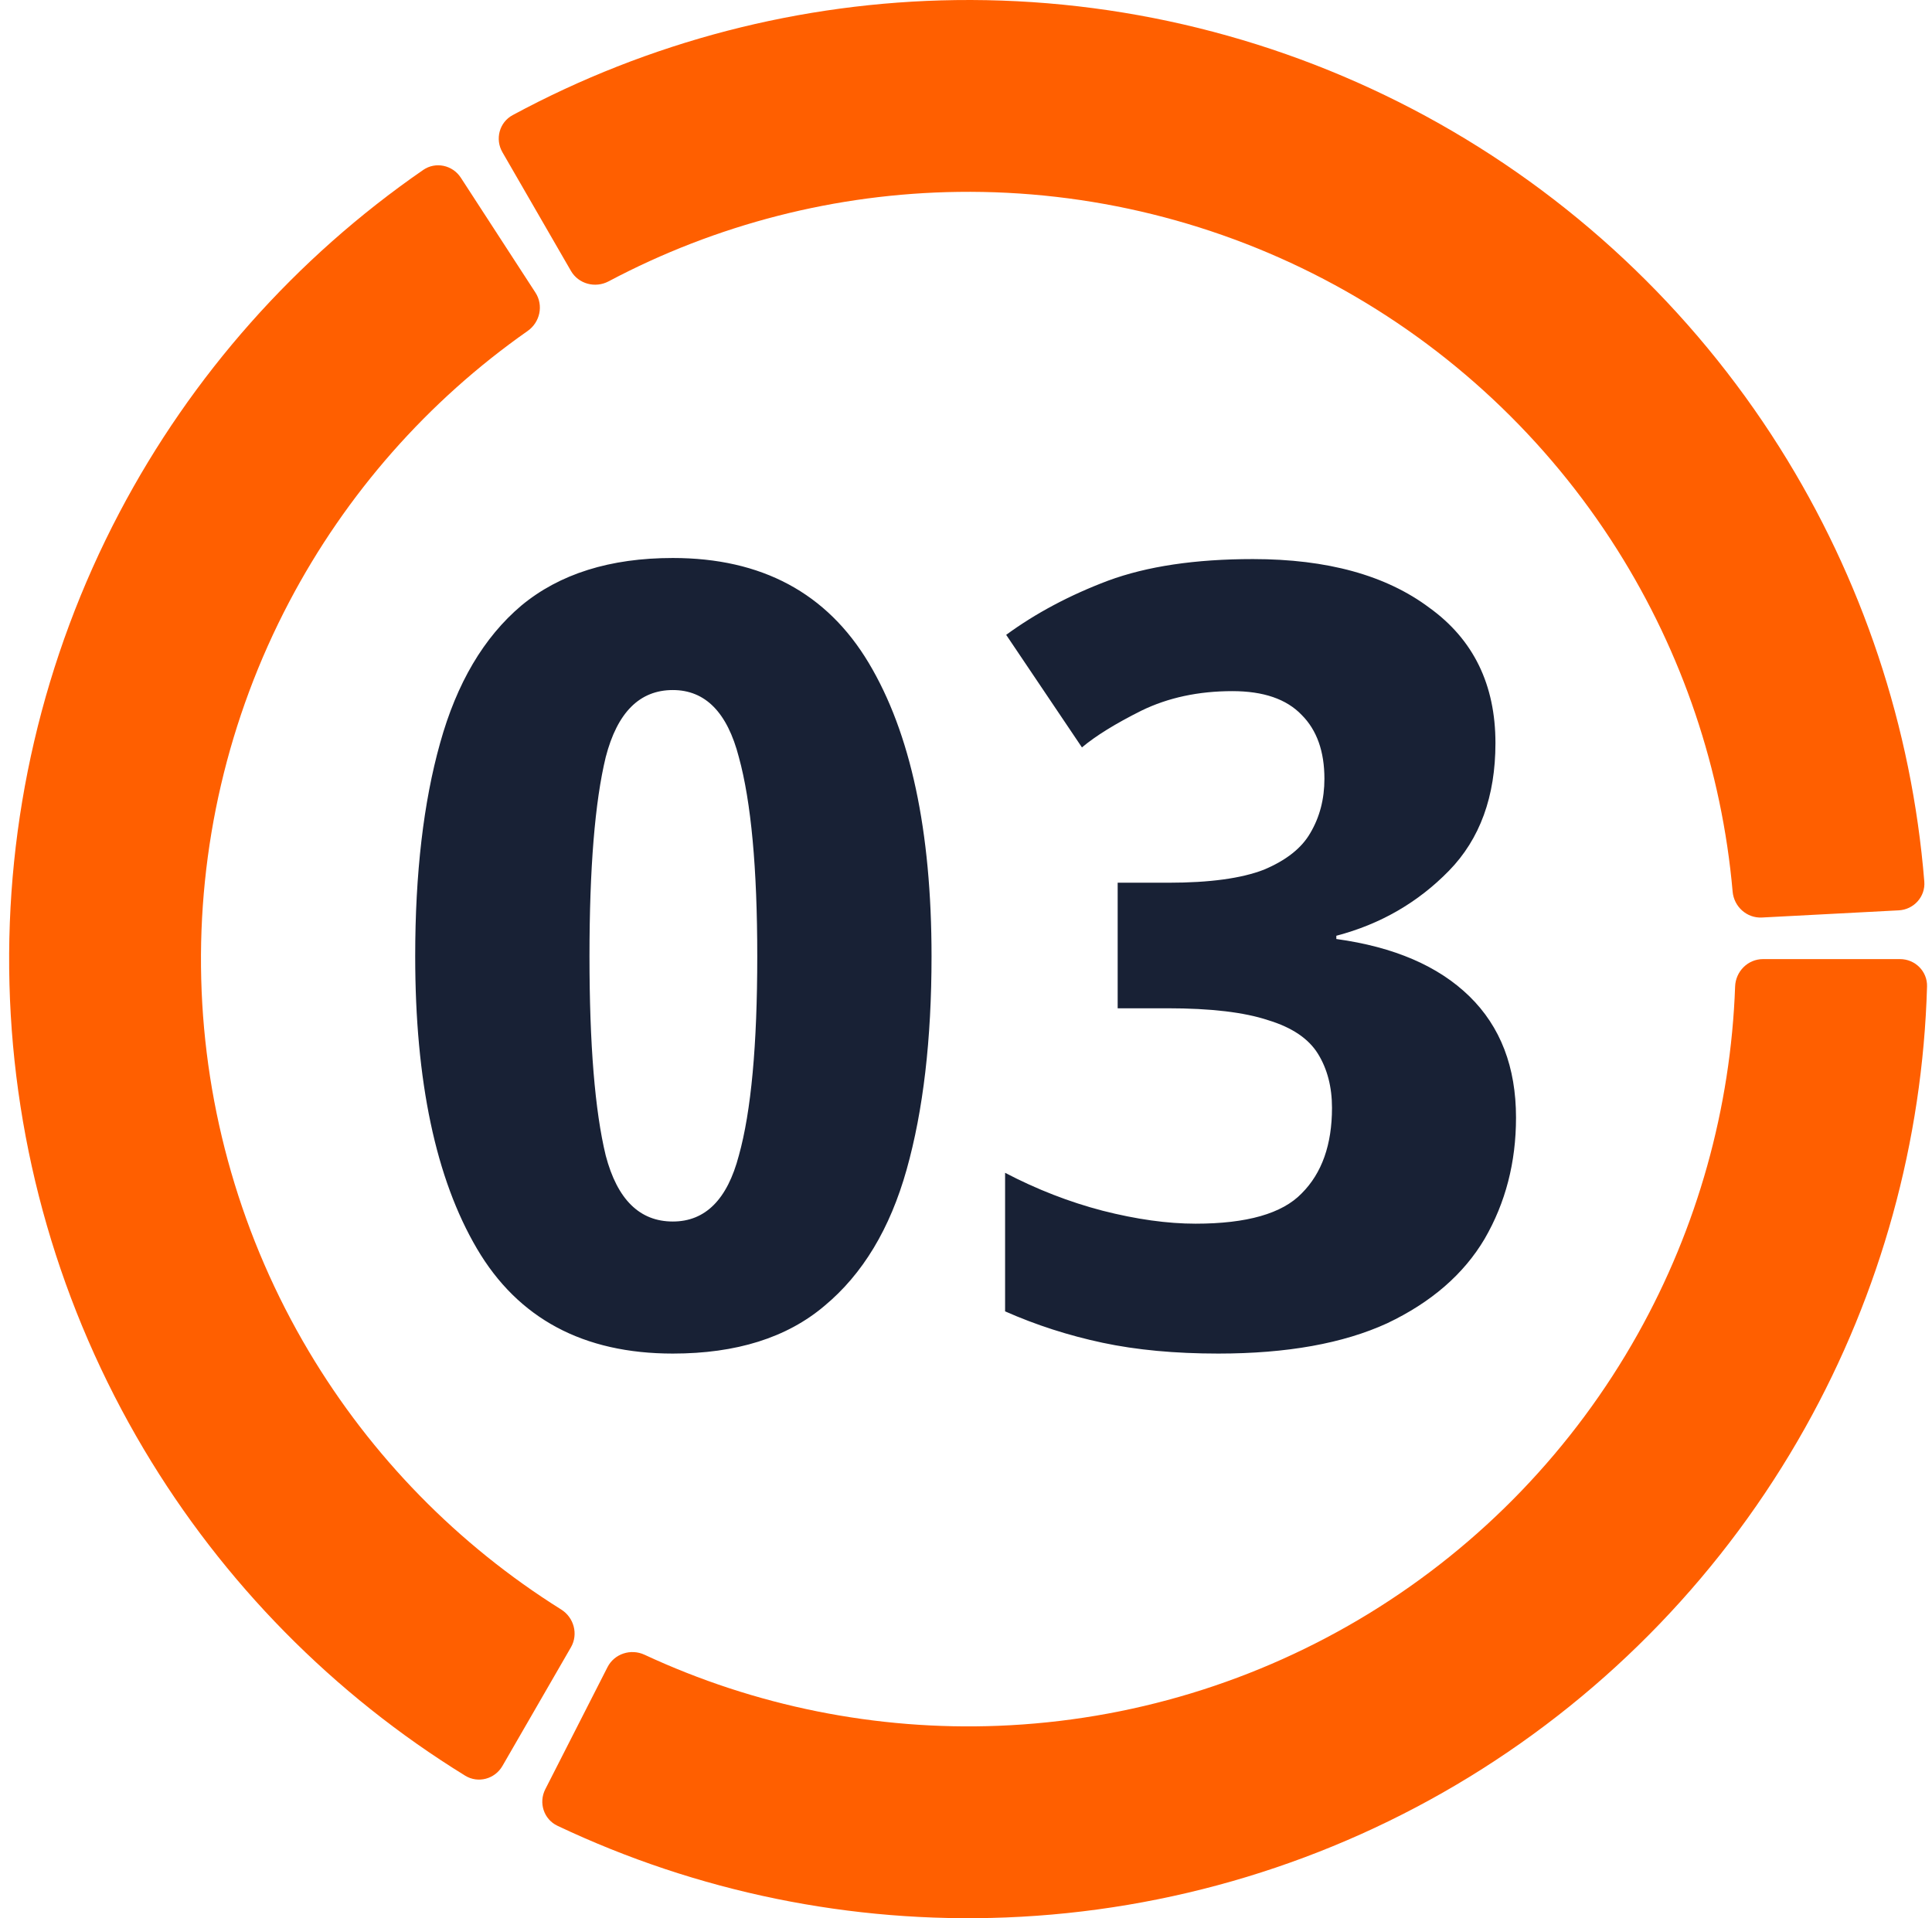
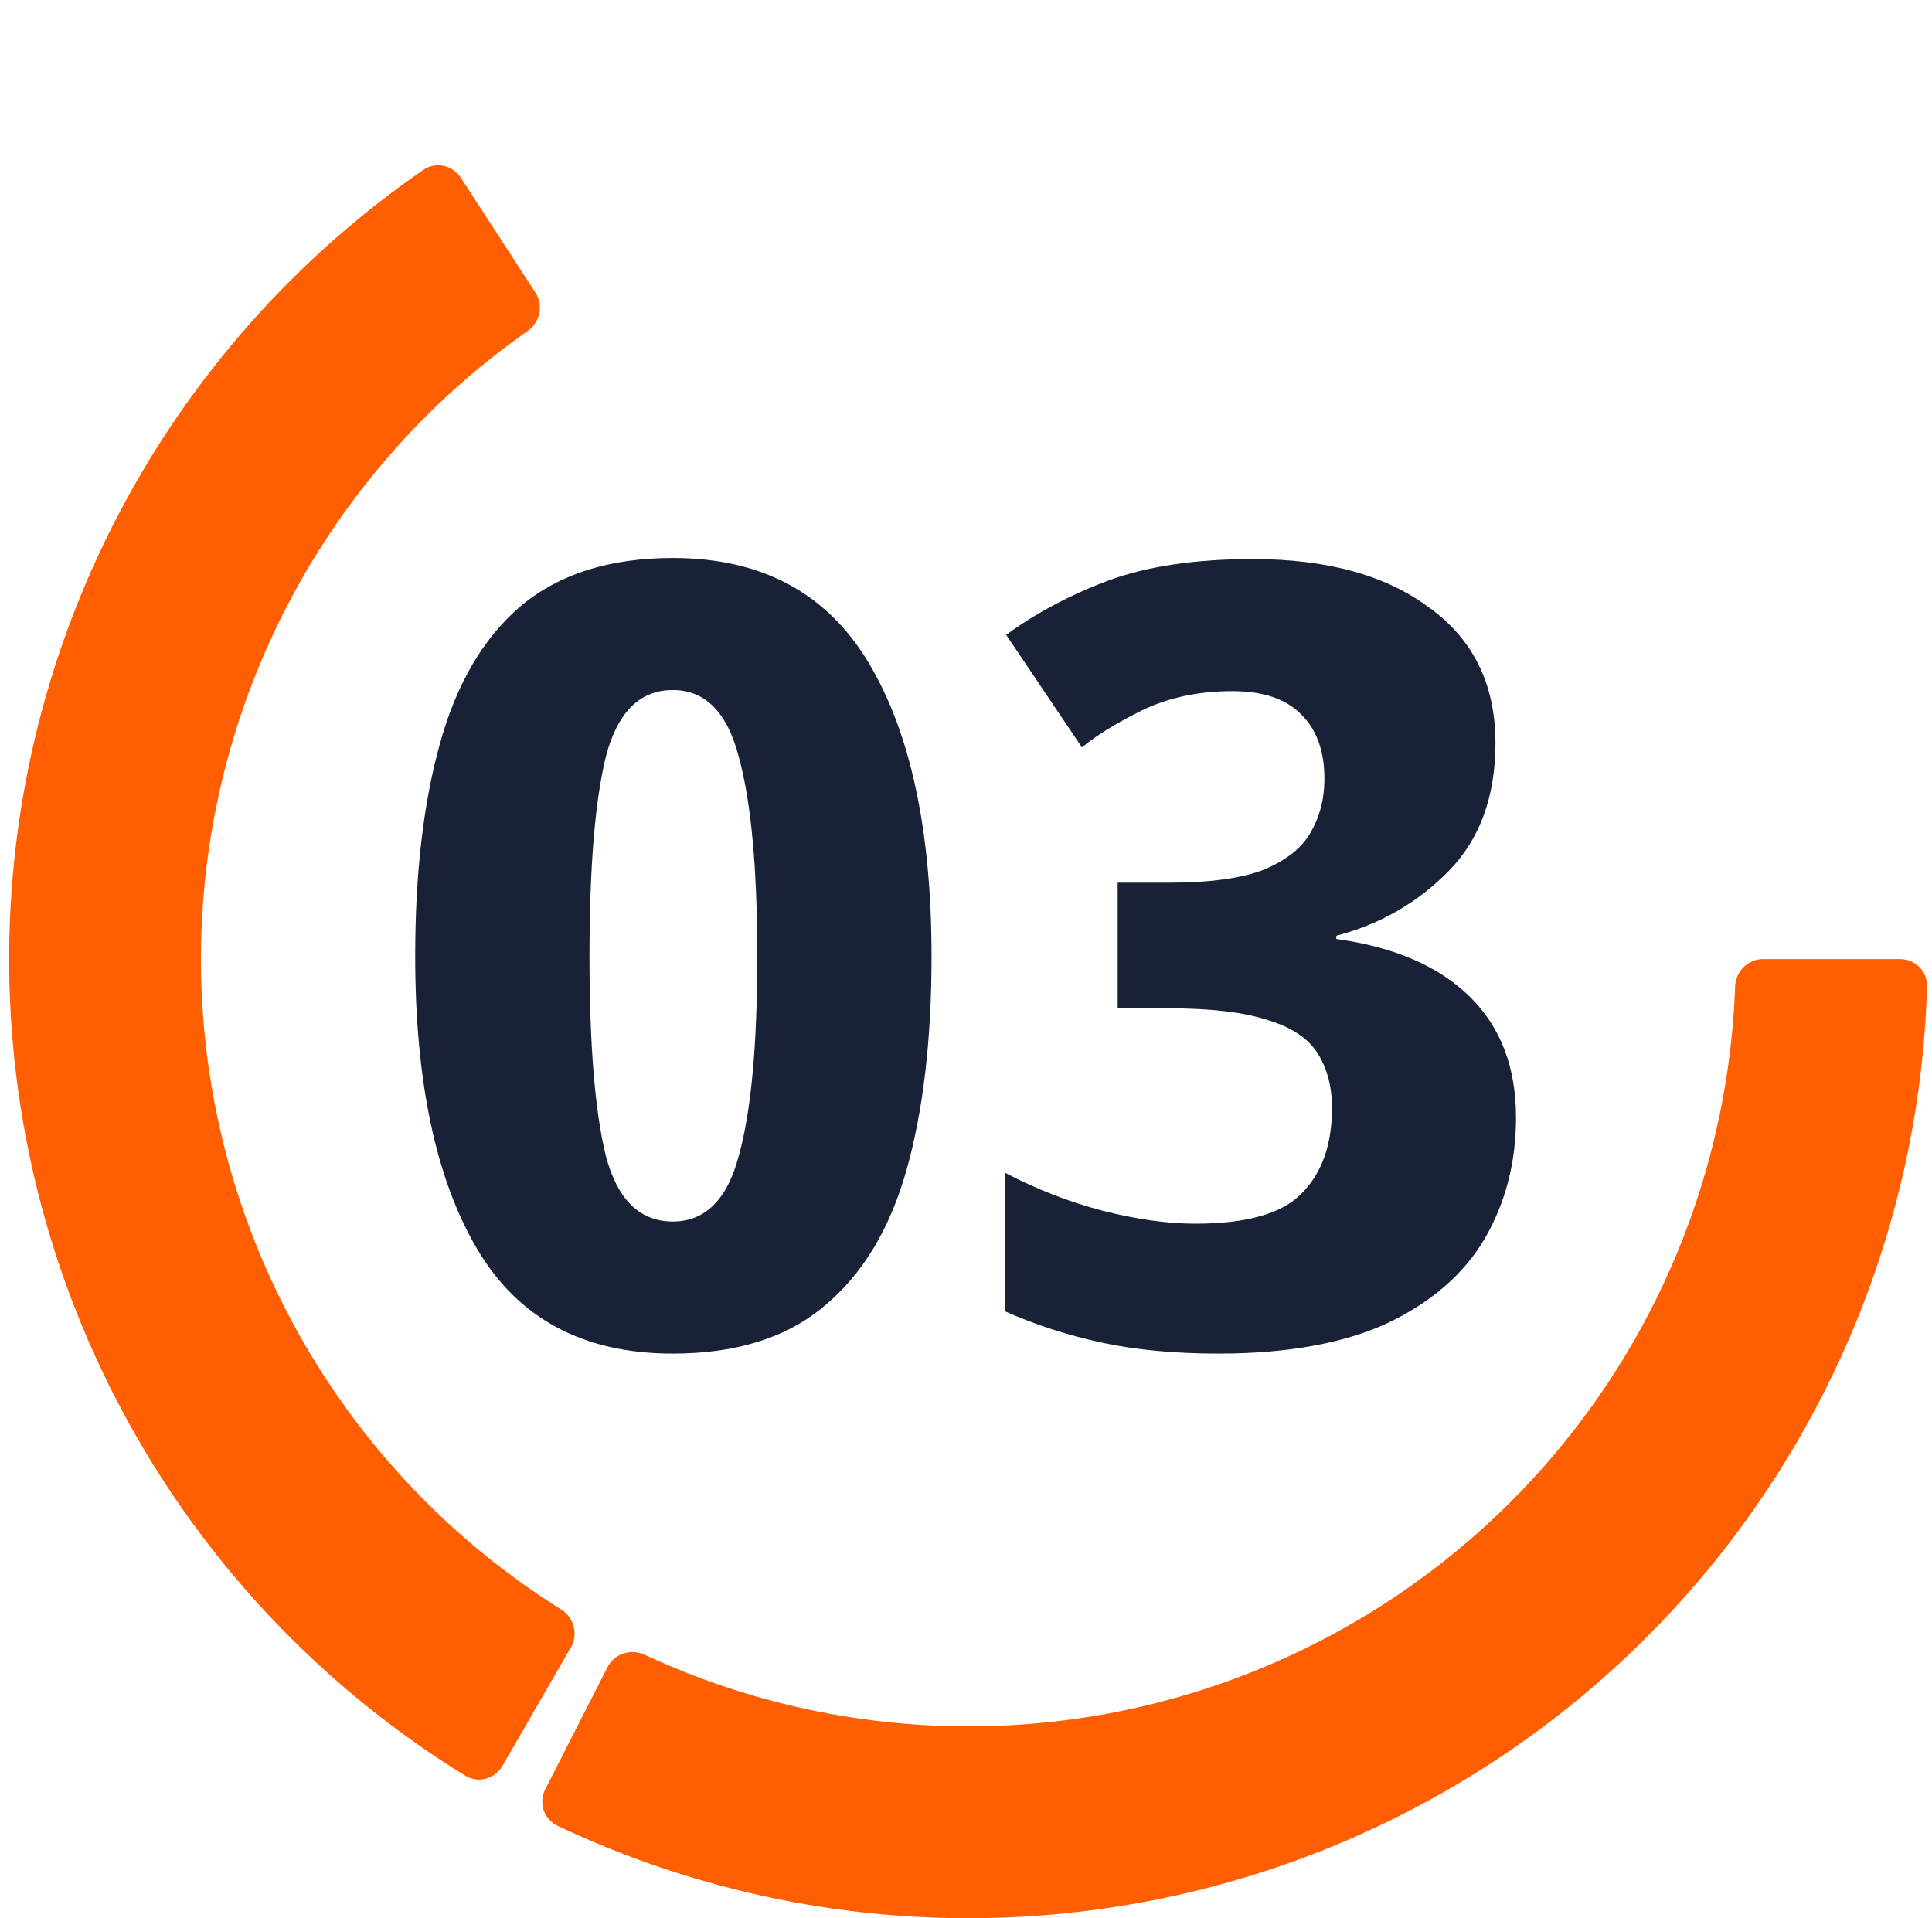
<svg xmlns="http://www.w3.org/2000/svg" width="141" height="140" viewBox="0 0 141 140" fill="none">
  <path d="M138.667 70C139.772 70 140.67 70.896 140.638 72C140.316 83.285 137.268 94.336 131.742 104.203C125.89 114.653 117.454 123.427 107.242 129.685C97.03 135.943 85.383 139.476 73.415 139.946C62.114 140.39 50.884 138.089 40.682 133.253C39.684 132.78 39.294 131.573 39.796 130.588L44.336 121.678C44.837 120.694 46.04 120.306 47.041 120.772C55.106 124.525 63.958 126.307 72.865 125.957C82.44 125.581 91.757 122.754 99.927 117.748C108.097 112.741 114.845 105.723 119.527 97.363C123.882 89.585 126.314 80.889 126.631 72C126.671 70.896 127.562 70 128.667 70H138.667Z" fill="#FF5F00" />
-   <path d="M36.667 11.11C36.115 10.154 36.441 8.928 37.413 8.403C47.348 3.04 58.442 0.154 69.751 0.006C81.727 -0.151 93.543 2.768 104.068 8.483C114.594 14.198 123.477 22.518 129.868 32.647C135.903 42.212 139.525 53.088 140.438 64.341C140.527 65.442 139.677 66.383 138.574 66.441L128.588 66.965C127.484 67.022 126.547 66.174 126.45 65.074C125.668 56.214 122.784 47.657 118.028 40.118C112.915 32.014 105.808 25.358 97.388 20.786C88.967 16.214 79.515 13.879 69.934 14.005C61.021 14.121 52.274 16.364 44.417 20.534C43.441 21.051 42.219 20.727 41.667 19.77L36.667 11.11Z" fill="#FF5F00" />
  <path d="M36.667 128.89C36.115 129.846 34.89 130.176 33.949 129.597C24.337 123.675 16.291 115.51 10.508 105.791C4.385 95.497 1.004 83.805 0.691 71.832C0.377 59.859 3.141 48.006 8.718 37.407C13.984 27.398 21.592 18.823 30.881 12.406C31.789 11.778 33.03 12.044 33.632 12.97L39.078 21.357C39.679 22.284 39.414 23.519 38.51 24.154C31.227 29.261 25.258 36.037 21.108 43.926C16.646 52.405 14.435 61.888 14.686 71.466C14.937 81.044 17.641 90.398 22.54 98.632C27.098 106.293 33.413 112.747 40.953 117.467C41.889 118.053 42.219 119.273 41.667 120.229L36.667 128.89Z" fill="#FF5F00" />
  <path d="M67.985 69.797C67.985 75.854 67.38 81.041 66.168 85.36C64.957 89.679 62.956 92.997 60.164 95.314C57.426 97.631 53.739 98.79 49.104 98.79C42.574 98.79 37.807 96.236 34.805 91.127C31.803 86.018 30.302 78.908 30.302 69.797C30.302 63.74 30.908 58.553 32.119 54.234C33.331 49.863 35.306 46.518 38.044 44.201C40.836 41.884 44.522 40.725 49.104 40.725C55.582 40.725 60.349 43.279 63.403 48.388C66.458 53.497 67.985 60.633 67.985 69.797ZM43.021 69.797C43.021 76.222 43.416 81.068 44.206 84.333C45.049 87.546 46.682 89.152 49.104 89.152C51.474 89.152 53.081 87.546 53.923 84.333C54.819 81.12 55.266 76.275 55.266 69.797C55.266 63.372 54.819 58.526 53.923 55.261C53.081 51.996 51.474 50.363 49.104 50.363C46.682 50.363 45.049 51.996 44.206 55.261C43.416 58.526 43.021 63.372 43.021 69.797ZM109.14 54.234C109.14 58.131 108.008 61.239 105.743 63.556C103.478 65.873 100.74 67.453 97.527 68.296V68.533C101.74 69.112 104.979 70.508 107.244 72.72C109.509 74.932 110.641 77.881 110.641 81.568C110.641 84.833 109.877 87.783 108.35 90.416C106.823 92.997 104.453 95.051 101.24 96.578C98.027 98.053 93.919 98.79 88.916 98.79C85.756 98.79 82.938 98.527 80.463 98C77.988 97.473 75.618 96.71 73.353 95.709V85.597C75.67 86.808 78.04 87.73 80.463 88.362C82.938 88.994 85.203 89.31 87.257 89.31C90.996 89.31 93.577 88.573 94.999 87.098C96.474 85.623 97.211 83.543 97.211 80.857C97.211 79.33 96.869 78.013 96.184 76.907C95.499 75.801 94.288 74.985 92.55 74.458C90.812 73.879 88.363 73.589 85.203 73.589H81.569V64.425H85.282C88.284 64.425 90.601 64.109 92.234 63.477C93.867 62.792 94.999 61.897 95.631 60.791C96.316 59.632 96.658 58.316 96.658 56.841C96.658 54.84 96.105 53.286 94.999 52.18C93.893 51.021 92.208 50.442 89.943 50.442C87.468 50.442 85.256 50.916 83.307 51.864C81.411 52.812 79.963 53.707 78.962 54.55L73.432 46.334C75.591 44.754 78.067 43.437 80.858 42.384C83.702 41.331 87.231 40.804 91.444 40.804C96.869 40.804 101.161 41.989 104.321 44.359C107.534 46.676 109.14 49.968 109.14 54.234Z" fill="#182135" />
</svg>